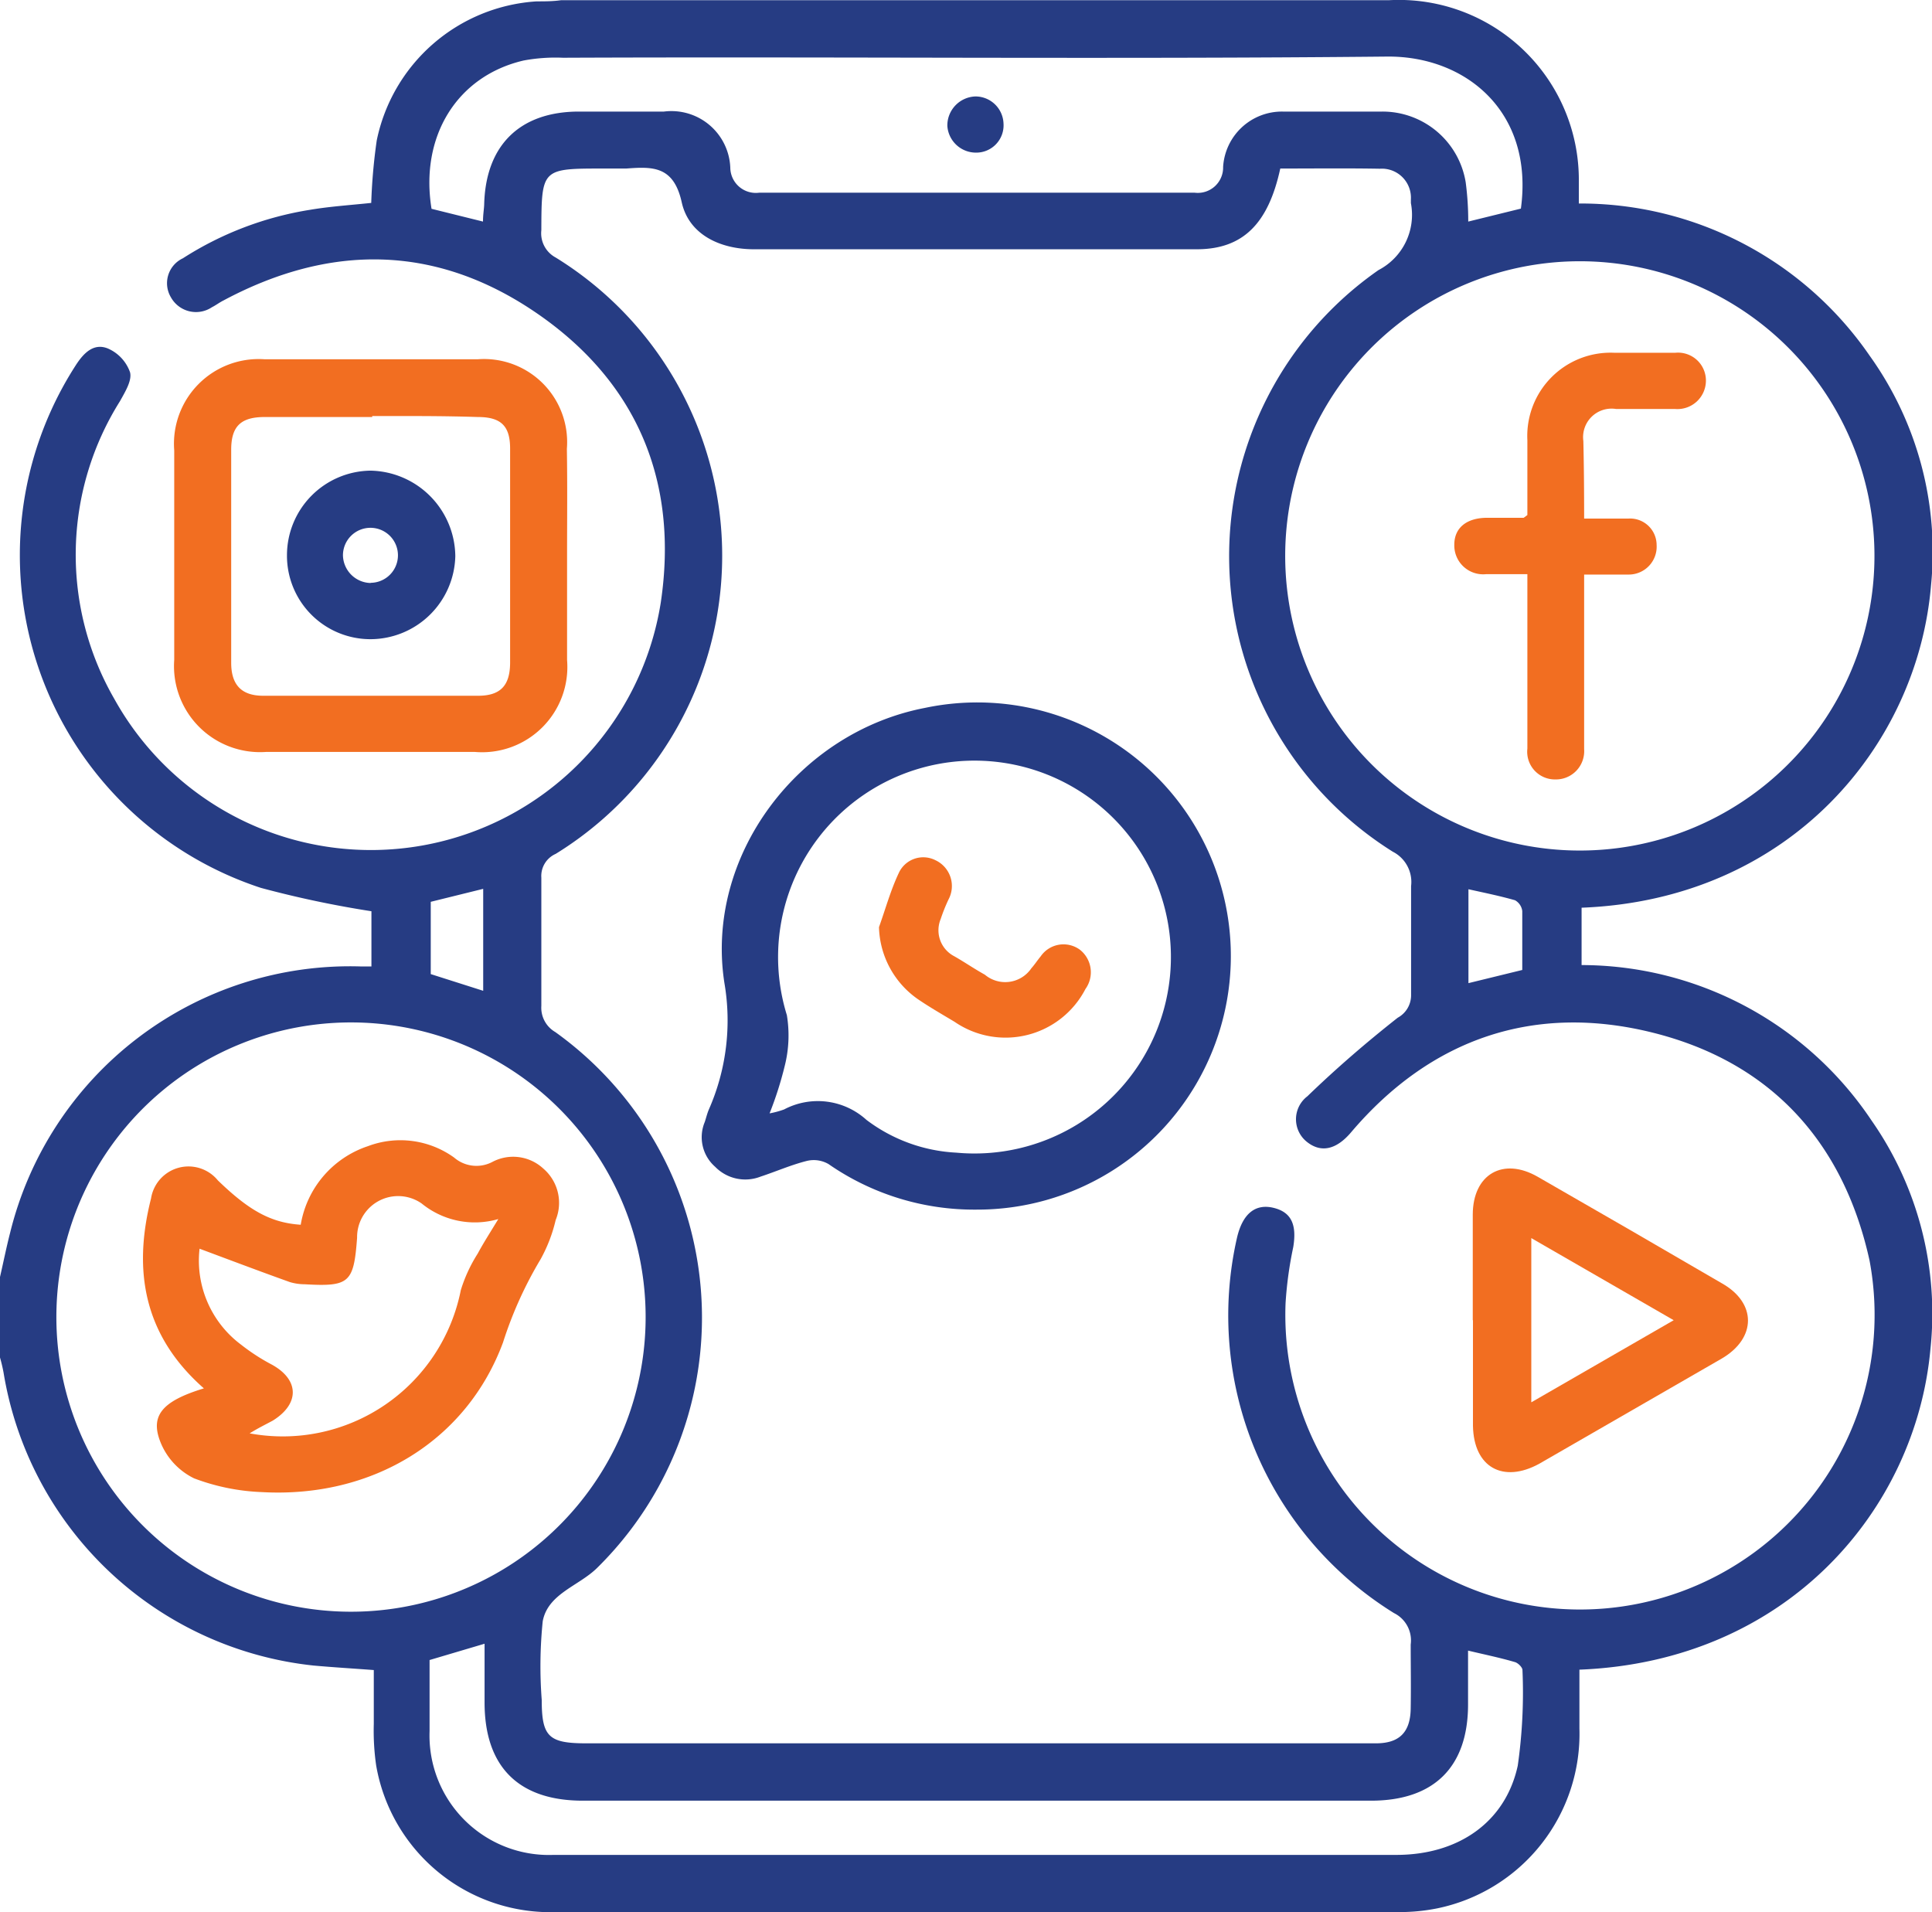
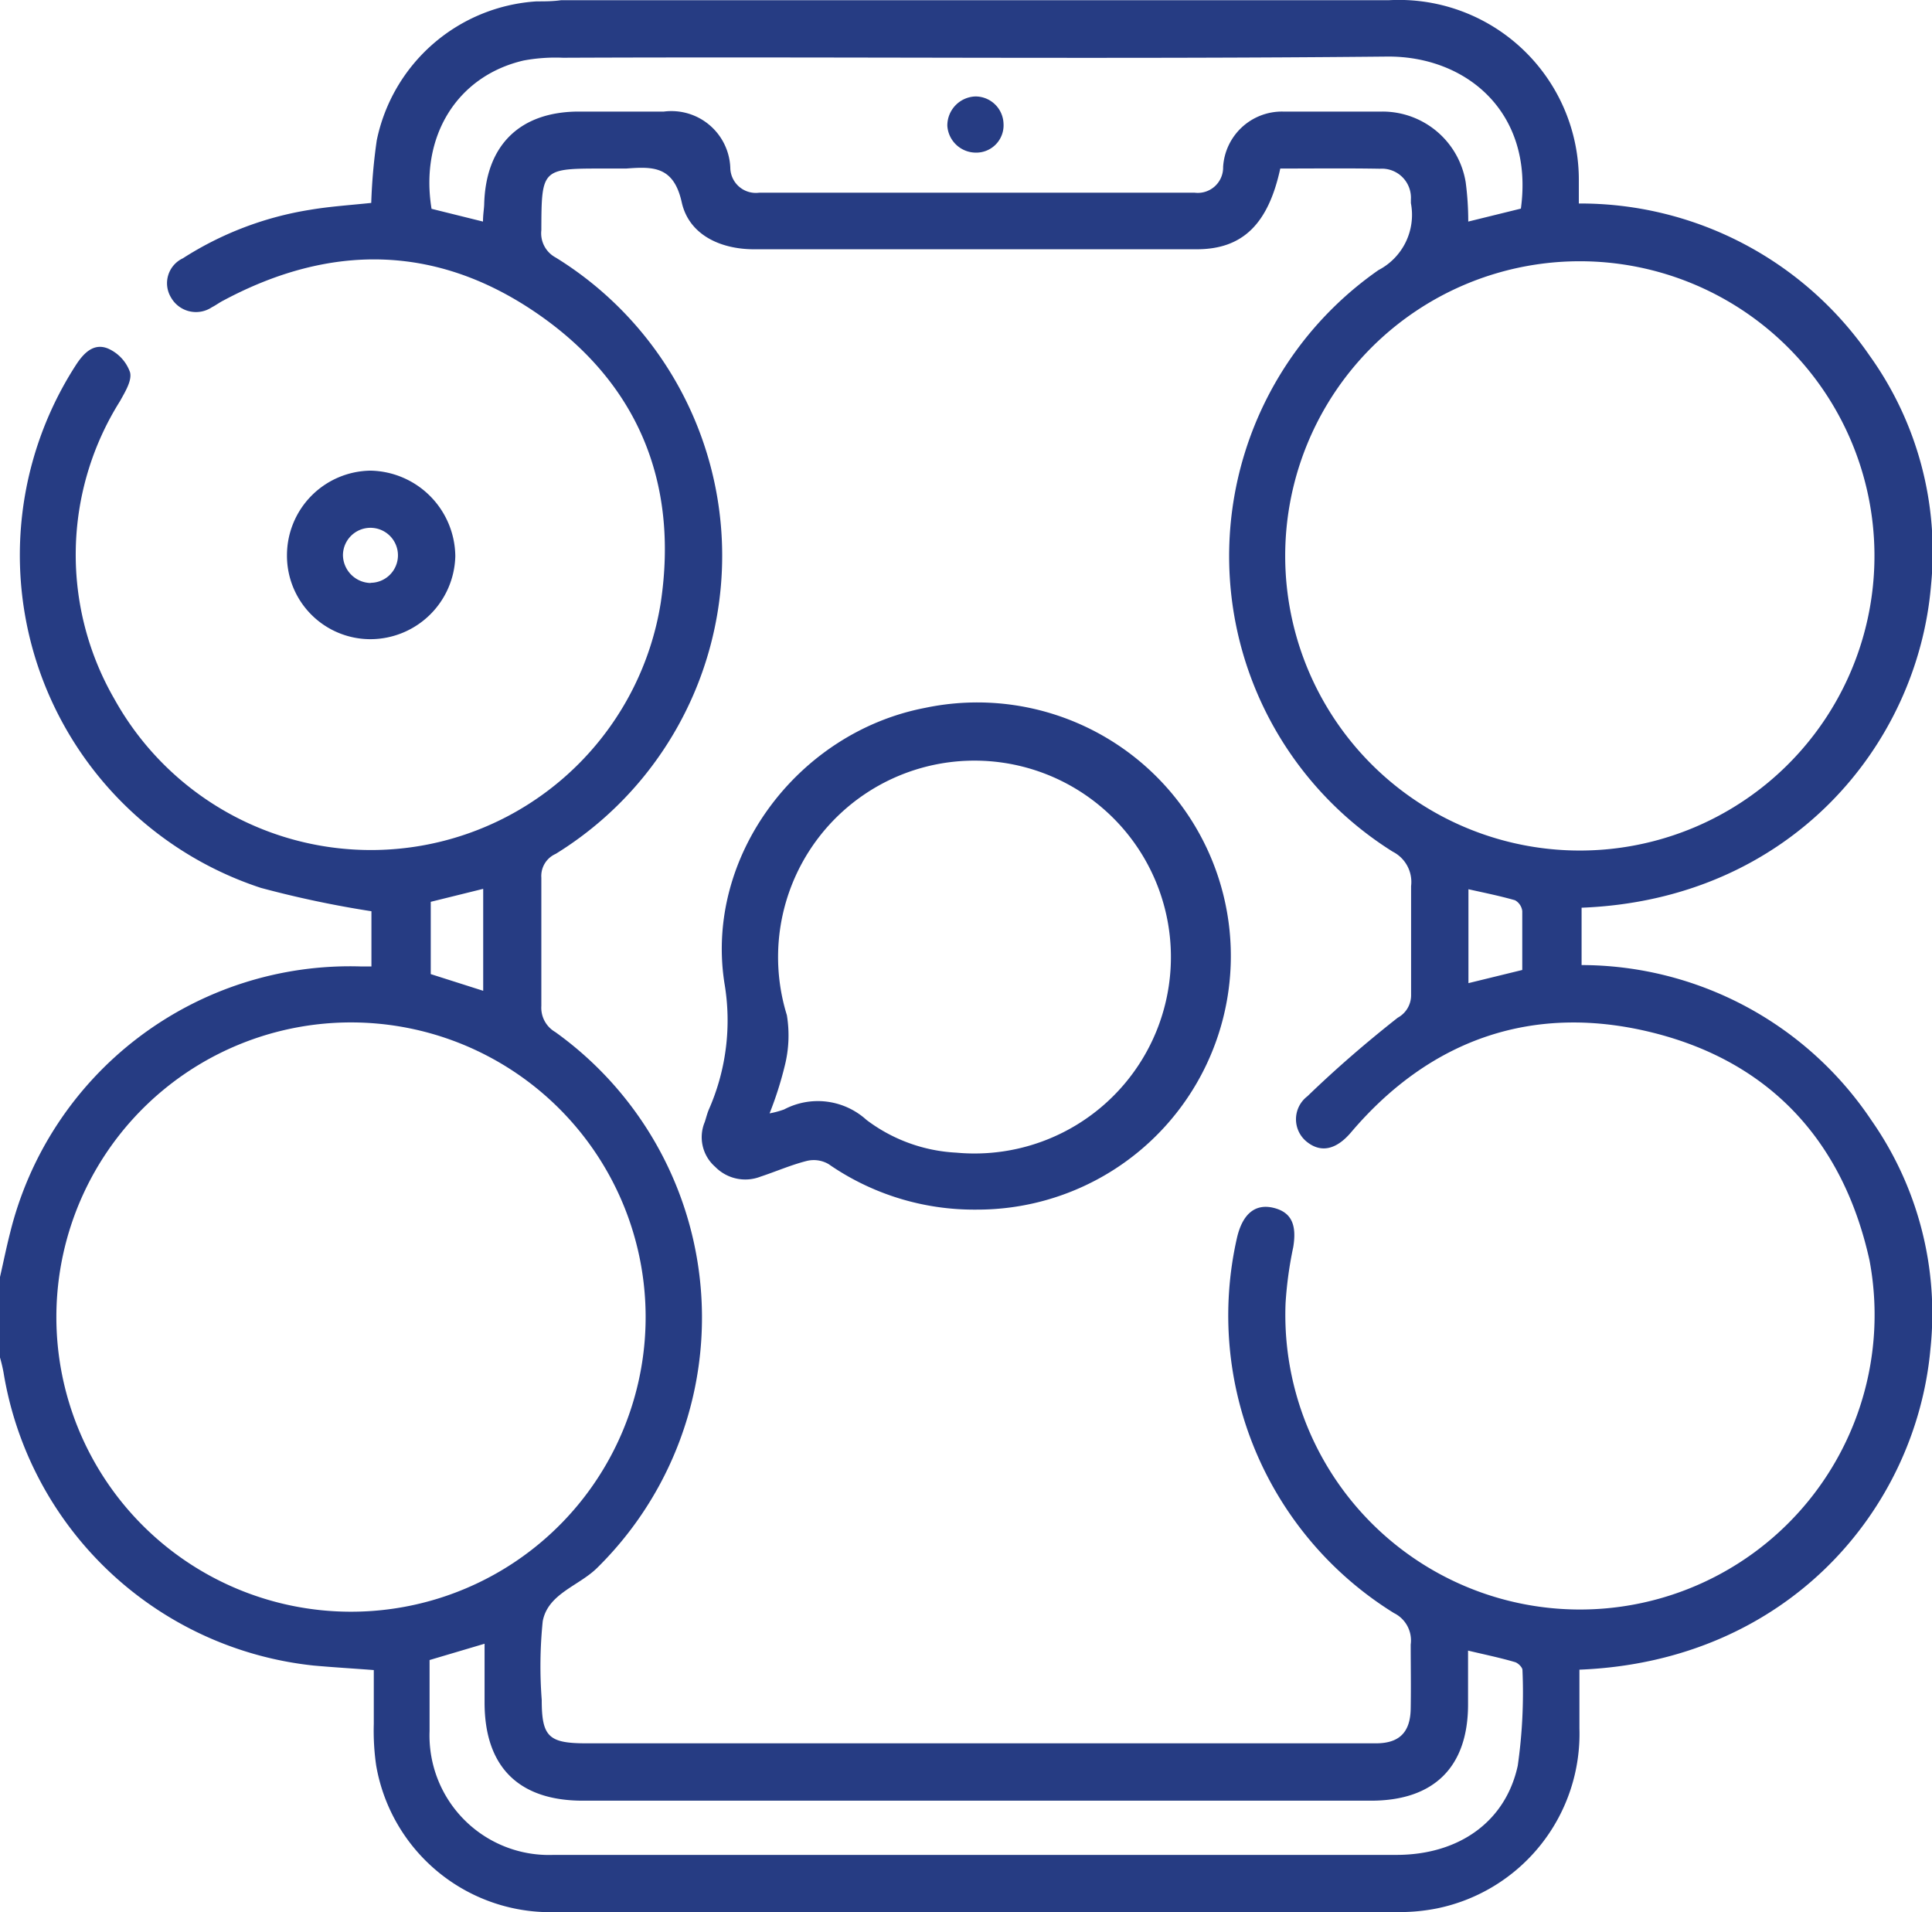
<svg xmlns="http://www.w3.org/2000/svg" id="Layer_1" data-name="Layer 1" viewBox="0 0 98.36 97.35">
  <path d="M.82,66.33c.17-.74.32-1.49.51-2.23A17.82,17.82,0,0,1,19.17,50.52h.56V47.71a52.94,52.94,0,0,1-5.63-1.19A17.83,17.83,0,0,1,4.68,19.91c.4-.62.91-1.14,1.63-.85a2.07,2.07,0,0,1,1.13,1.21c.11.42-.25,1-.51,1.47A14.69,14.69,0,0,0,6.64,36.9,14.94,14.94,0,0,0,34.46,32c.92-6.16-1.2-11.23-6.32-14.74s-10.51-3.55-15.95-.64c-.2.1-.38.24-.58.34a1.46,1.46,0,0,1-2.08-.49,1.4,1.4,0,0,1,.6-2A16.89,16.89,0,0,1,16.61,12c1-.17,2.08-.24,3.11-.35A29,29,0,0,1,20,8.47a8.88,8.88,0,0,1,8.14-7.08c.42,0,.83,0,1.25-.06q21.07,0,42.15,0a9.16,9.16,0,0,1,9.66,9.22c0,.35,0,.7,0,1.13A17.87,17.87,0,0,1,96,19.42a17.14,17.14,0,0,1,3.13,11.7c-.68,8.12-7.16,16-17.79,16.41v2.92a17.79,17.79,0,0,1,14.76,7.91A17.15,17.15,0,0,1,99.1,70c-.74,8.14-7.25,15.9-17.87,16.32,0,1,0,2,0,3A9.07,9.07,0,0,1,74,98.47a9.74,9.74,0,0,1-2.09.19q-21.36,0-42.73,0a9,9,0,0,1-9.21-7.47,12.33,12.33,0,0,1-.12-2.11c0-.89,0-1.78,0-2.74-1.06-.08-2.07-.14-3.07-.23A17.91,17.91,0,0,1,1,71.19a8.34,8.34,0,0,0-.2-.83ZM66,9.9c-.61,2.81-1.9,4.1-4.23,4.11q-11.28,0-22.56,0c-1.72,0-3.31-.74-3.68-2.38C35.12,9.76,34.05,9.8,32.7,9.9c-.39,0-.77,0-1.16,0-3.14,0-3.15,0-3.16,3.14a1.4,1.4,0,0,0,.73,1.39,17.83,17.83,0,0,1,0,30.36A1.23,1.23,0,0,0,28.38,46q0,3.27,0,6.53a1.43,1.43,0,0,0,.71,1.33,17.88,17.88,0,0,1,2.13,27.28c-.93.92-2.51,1.31-2.77,2.72a22.55,22.55,0,0,0-.05,4c0,1.87.35,2.21,2.26,2.21H67.32c1.18,0,2.37,0,3.55,0s1.75-.55,1.77-1.76,0-2.18,0-3.27a1.55,1.55,0,0,0-.85-1.6,17.82,17.82,0,0,1-8-19.08c.28-1.24.93-1.78,1.87-1.55s1.18.9,1,2a19.58,19.58,0,0,0-.39,2.84A15,15,0,1,0,96,65.49c-1.32-6-5-10.08-11-11.59s-11.3.24-15.4,5.07c-.74.87-1.51,1.05-2.22.5a1.47,1.47,0,0,1,0-2.34c1.47-1.42,3-2.74,4.6-4A1.3,1.3,0,0,0,72.66,52c0-1.85,0-3.71,0-5.57a1.73,1.73,0,0,0-.93-1.75A17.75,17.75,0,0,1,71,15.07a3.17,3.17,0,0,0,1.65-3.41c0-.06,0-.12,0-.19a1.48,1.48,0,0,0-1.58-1.56C69.4,9.88,67.74,9.9,66,9.9Zm15.25,4.72a15,15,0,1,0,15,14.86A15,15,0,0,0,81.26,14.62ZM3.69,68.37a15,15,0,0,0,14.94,15,15,15,0,1,0-14.94-15ZM25.41,12.6c0-.36.05-.61.06-.86C25.54,8.72,27.28,7,30.3,7h4.32A3,3,0,0,1,38,9.85a1.3,1.3,0,0,0,1.47,1.28q11.09,0,22.17,0a1.29,1.29,0,0,0,1.45-1.31A3,3,0,0,1,66.12,7c1.69,0,3.39,0,5.08,0a4.29,4.29,0,0,1,4.24,3.6,15.27,15.27,0,0,1,.13,2l2.68-.66c.67-4.93-2.81-7.78-6.82-7.74-14,.14-28,0-41.95.06a8.86,8.86,0,0,0-2,.14c-3.4.79-5.29,3.87-4.69,7.55ZM22.69,85.83v3.62A6.08,6.08,0,0,0,29,95.75c2.37,0,4.74,0,7.11,0h35.8c3.14,0,5.55-1.65,6.18-4.54a26.25,26.25,0,0,0,.24-4.87c0-.14-.23-.37-.4-.41-.75-.22-1.53-.38-2.37-.58v2.74c0,3.18-1.73,4.9-4.94,4.9q-20.05,0-40.13,0c-3.25,0-5-1.71-5-5V85Zm.06-34.92,2.67.85V46.57l-2.67.66Zm55.57-.21c0-1,0-2,0-3a.73.73,0,0,0-.37-.55c-.77-.22-1.56-.38-2.37-.56v4.78Z" transform="translate(-0.82 -1.32)" style="fill:#263c83" />
-   <path d="M29.69,29.55c0,1.79,0,3.58,0,5.37A4.34,4.34,0,0,1,25,39.6H14.36a4.38,4.38,0,0,1-4.67-4.69q0-5.34,0-10.66a4.31,4.31,0,0,1,4.6-4.64c3.61,0,7.23,0,10.85,0a4.23,4.23,0,0,1,4.54,4.56C29.71,26,29.69,27.76,29.69,29.55Zm-9.92-7H14.3c-1.21,0-1.71.46-1.71,1.67q0,5.41,0,10.84c0,1.13.53,1.68,1.63,1.68,3.65,0,7.29,0,10.94,0,1.14,0,1.62-.52,1.63-1.66,0-3.64,0-7.29,0-10.93,0-1.15-.47-1.6-1.64-1.6C23.35,22.49,21.56,22.5,19.77,22.5Z" transform="translate(-0.82 -1.32)" style="fill:#f26e21" />
  <path d="M50.52,62.9A13,13,0,0,1,43,60.58a1.5,1.5,0,0,0-1.1-.16c-.8.2-1.57.54-2.36.8a2.14,2.14,0,0,1-2.31-.5,2,2,0,0,1-.53-2.28c.07-.21.12-.43.21-.64a11.26,11.26,0,0,0,.79-6.44c-1-6.45,3.74-12.75,10.2-14A12.91,12.91,0,1,1,50.52,62.9ZM40,58a4.59,4.59,0,0,0,.74-.2,3.68,3.68,0,0,1,4.19.53A8.27,8.27,0,0,0,49.51,60a10,10,0,1,0-8.63-7,6.33,6.33,0,0,1-.11,2.59A18.17,18.17,0,0,1,40,58Z" transform="translate(-0.82 -1.32)" style="fill:#263c83" />
-   <path d="M75.8,68.53c0-1.79,0-3.58,0-5.37,0-2.06,1.54-2.95,3.31-1.93q4.69,2.69,9.37,5.42c1.78,1,1.77,2.79,0,3.83l-9.3,5.36c-1.83,1-3.33.19-3.37-1.93V68.53Zm10.23,0-7.25-4.18v8.36Z" transform="translate(-0.82 -1.32)" style="fill:#f26e21" />
-   <path d="M81.47,27.72c.85,0,1.55,0,2.25,0a1.35,1.35,0,0,1,1.44,1.34,1.42,1.42,0,0,1-1.4,1.51c-.72,0-1.45,0-2.29,0v6.3c0,.86,0,1.72,0,2.59A1.44,1.44,0,0,1,80,41a1.41,1.41,0,0,1-1.42-1.57c0-2.91,0-5.81,0-8.88-.72,0-1.41,0-2.1,0a1.47,1.47,0,0,1-1.62-1.5c0-.85.61-1.35,1.62-1.37l1.91,0s0,0,.19-.14c0-1.21,0-2.51,0-3.81a4.24,4.24,0,0,1,4.45-4.45c1,0,2,0,3.07,0a1.42,1.42,0,0,1,1.57,1.43,1.45,1.45,0,0,1-1.58,1.43c-1,0-2,0-3,0a1.45,1.45,0,0,0-1.66,1.63C81.46,25.05,81.47,26.33,81.47,27.72Z" transform="translate(-0.82 -1.32)" style="fill:#f26e21" />
-   <path d="M11.2,72c-3.07-2.7-3.62-6-2.69-9.67a1.93,1.93,0,0,1,3.4-.92c1.61,1.56,2.72,2.16,4.22,2.26a5.1,5.1,0,0,1,3.42-4,4.68,4.68,0,0,1,4.39.58,1.74,1.74,0,0,0,1.95.22,2.26,2.26,0,0,1,2.59.34,2.3,2.3,0,0,1,.63,2.62,7.75,7.75,0,0,1-.77,2,20.1,20.1,0,0,0-1.91,4.23c-1.85,5-6.64,7.94-12.29,7.62a10.87,10.87,0,0,1-3.44-.7,3.5,3.5,0,0,1-1.65-1.7C8.41,73.44,9,72.67,11.2,72Zm2.33,2.29A9.24,9.24,0,0,0,24.28,67a7.63,7.63,0,0,1,.86-1.86c.29-.54.62-1.05,1.05-1.76a4.28,4.28,0,0,1-3.9-.79A2.09,2.09,0,0,0,19,64.33c-.17,2.3-.39,2.5-2.67,2.37a2.67,2.67,0,0,1-.75-.11c-1.54-.55-3.07-1.13-4.6-1.7a5.34,5.34,0,0,0,2.12,4.89,10.17,10.17,0,0,0,1.54,1c1.42.77,1.45,2,.07,2.86C14.38,73.82,14,74,13.53,74.29Z" transform="translate(-0.82 -1.32)" style="fill:#f26e21" />
  <path d="M50.48,6.23a1.43,1.43,0,0,1,1.43,1.38,1.39,1.39,0,0,1-1.4,1.48,1.46,1.46,0,0,1-1.46-1.36A1.48,1.48,0,0,1,50.48,6.23Z" transform="translate(-0.82 -1.32)" style="fill:#263c83" />
  <path d="M19.68,33.86a4.25,4.25,0,0,1-4.25-4.28,4.31,4.31,0,0,1,4.25-4.3A4.4,4.4,0,0,1,24,29.63,4.33,4.33,0,0,1,19.68,33.86Zm0-2.87a1.4,1.4,0,1,0-1.4-1.4A1.44,1.44,0,0,0,19.7,31Z" transform="translate(-0.82 -1.32)" style="fill:#263c83" />
-   <path d="M45.57,48.52c.33-.92.59-1.87,1-2.74a1.37,1.37,0,0,1,1.87-.67,1.45,1.45,0,0,1,.67,2,9,9,0,0,0-.4,1,1.49,1.49,0,0,0,.69,1.89c.53.3,1,.63,1.56.94a1.61,1.61,0,0,0,2.37-.33c.17-.19.31-.41.47-.6a1.41,1.41,0,0,1,2-.34,1.46,1.46,0,0,1,.28,2,4.58,4.58,0,0,1-6.66,1.67c-.6-.36-1.21-.71-1.79-1.1A4.61,4.61,0,0,1,45.57,48.52Z" transform="translate(-0.82 -1.32)" style="fill:#f26e21" />
</svg>